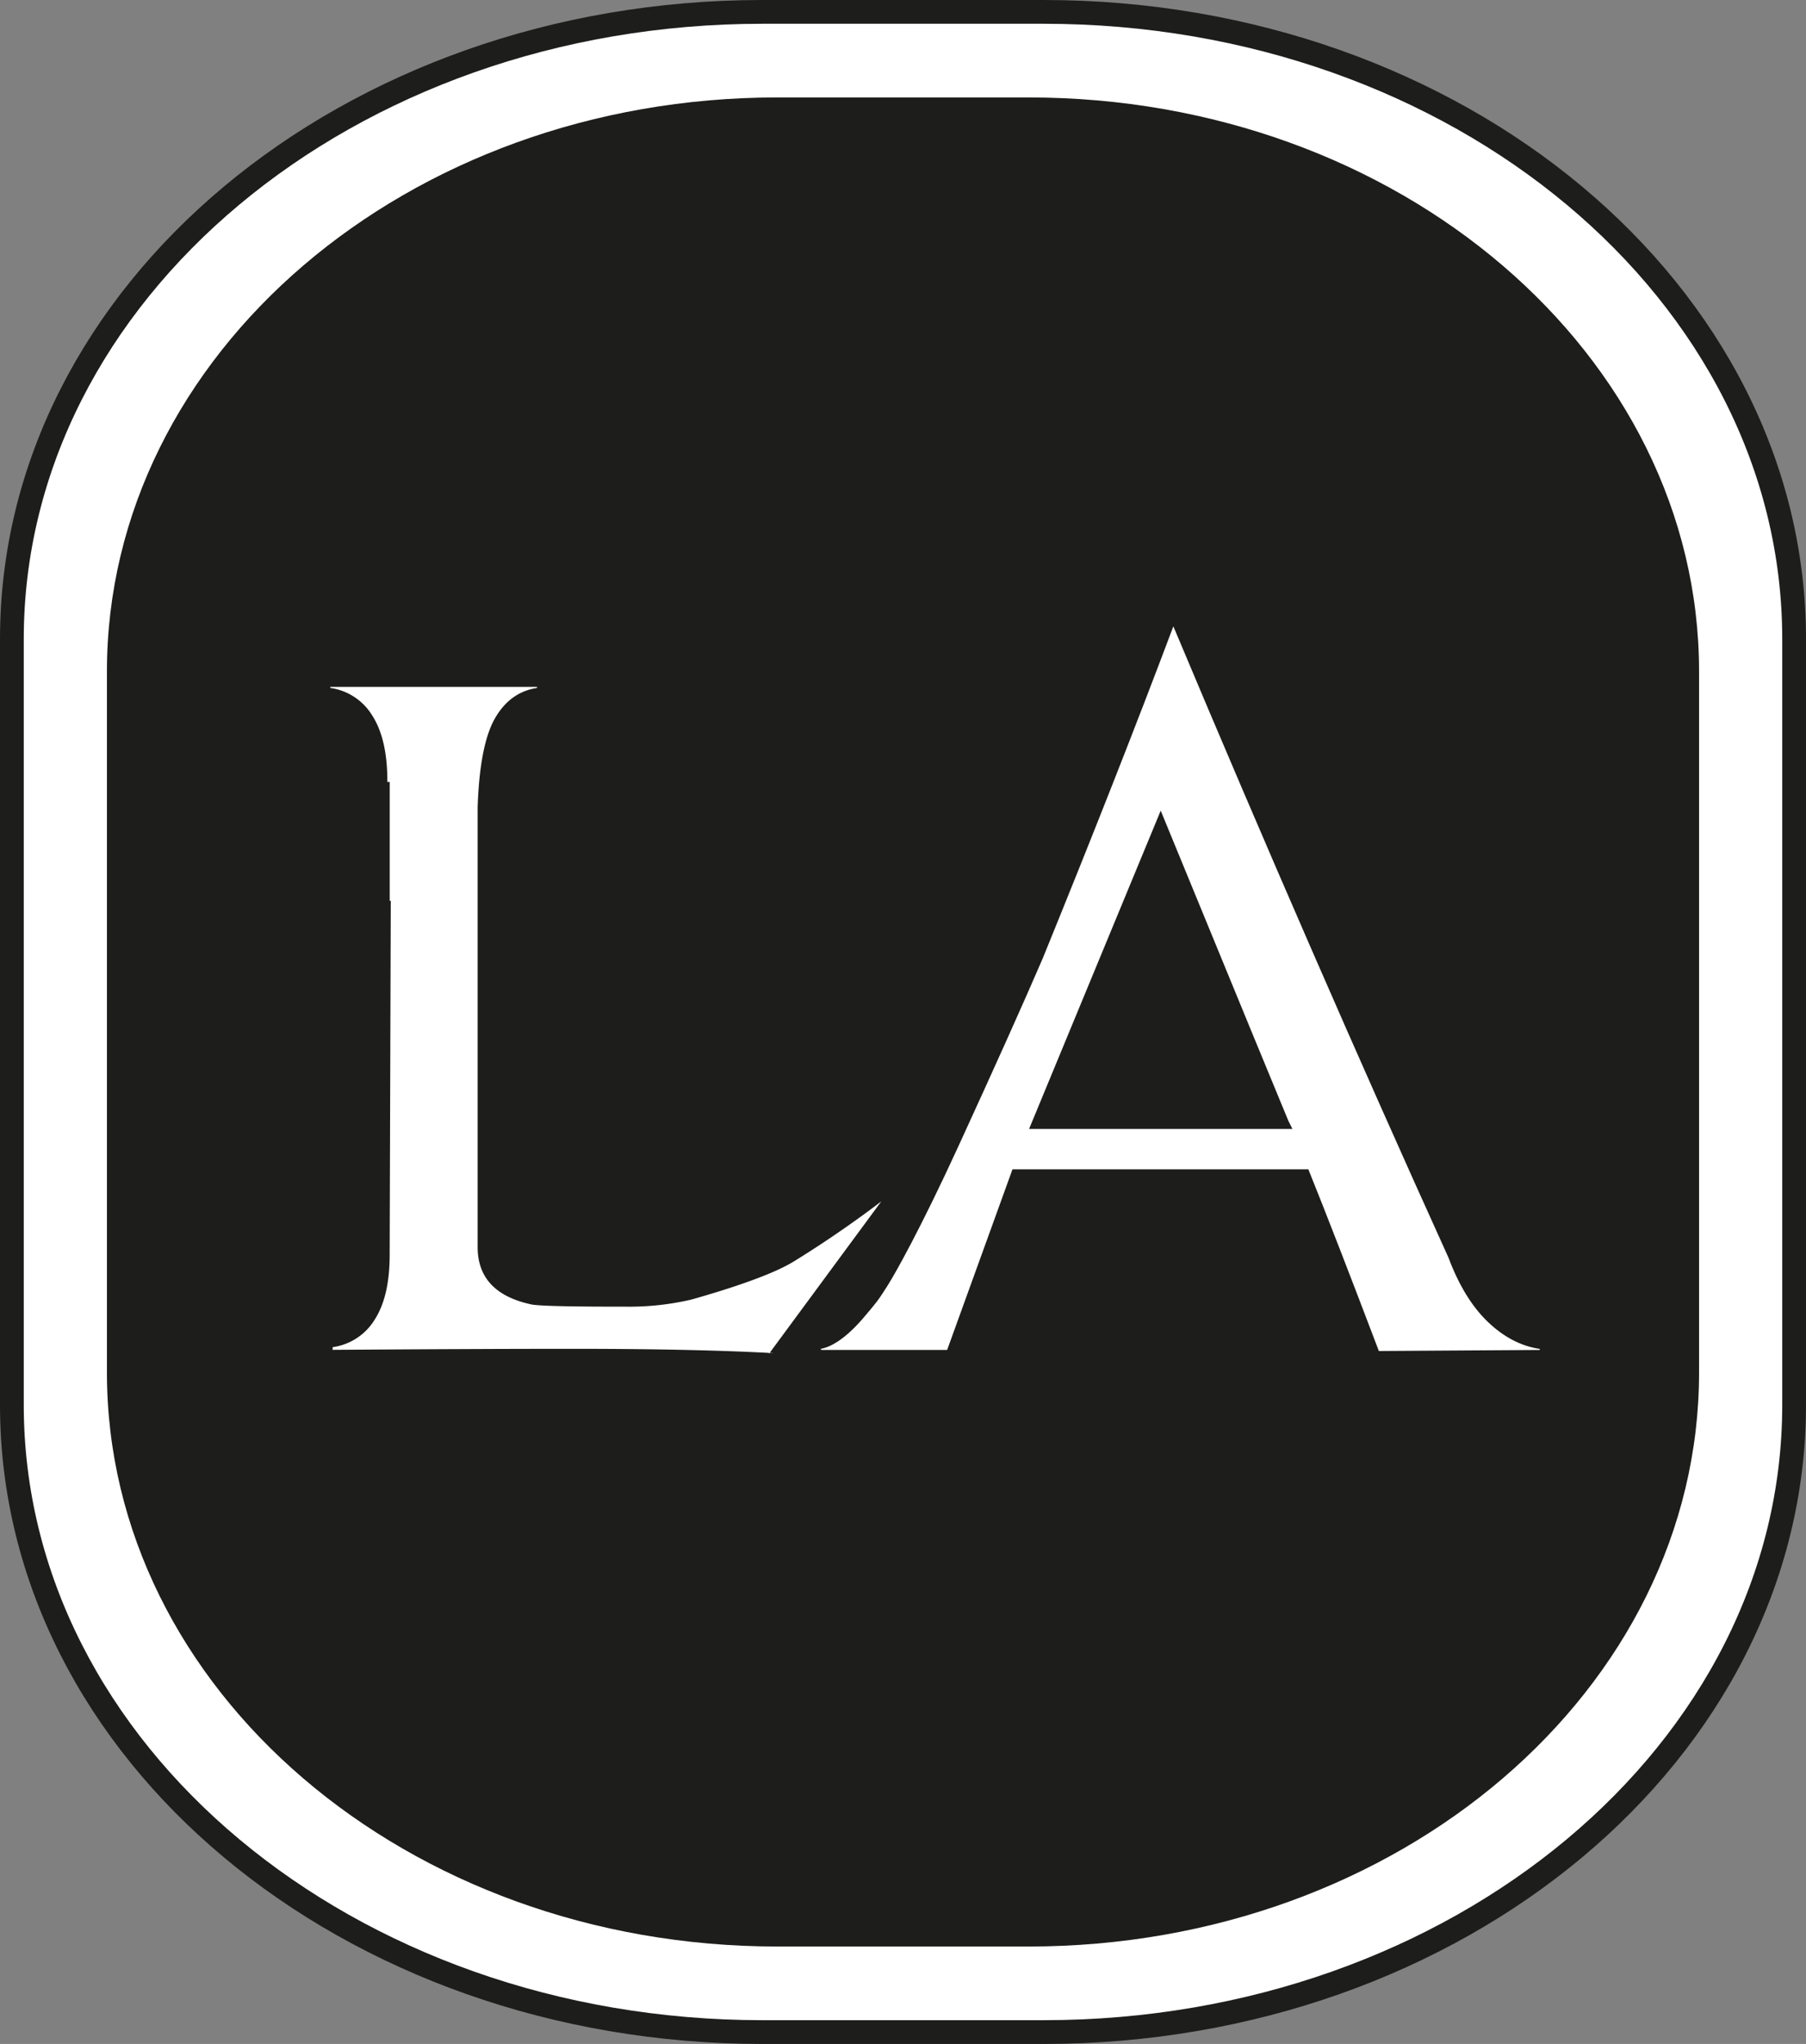
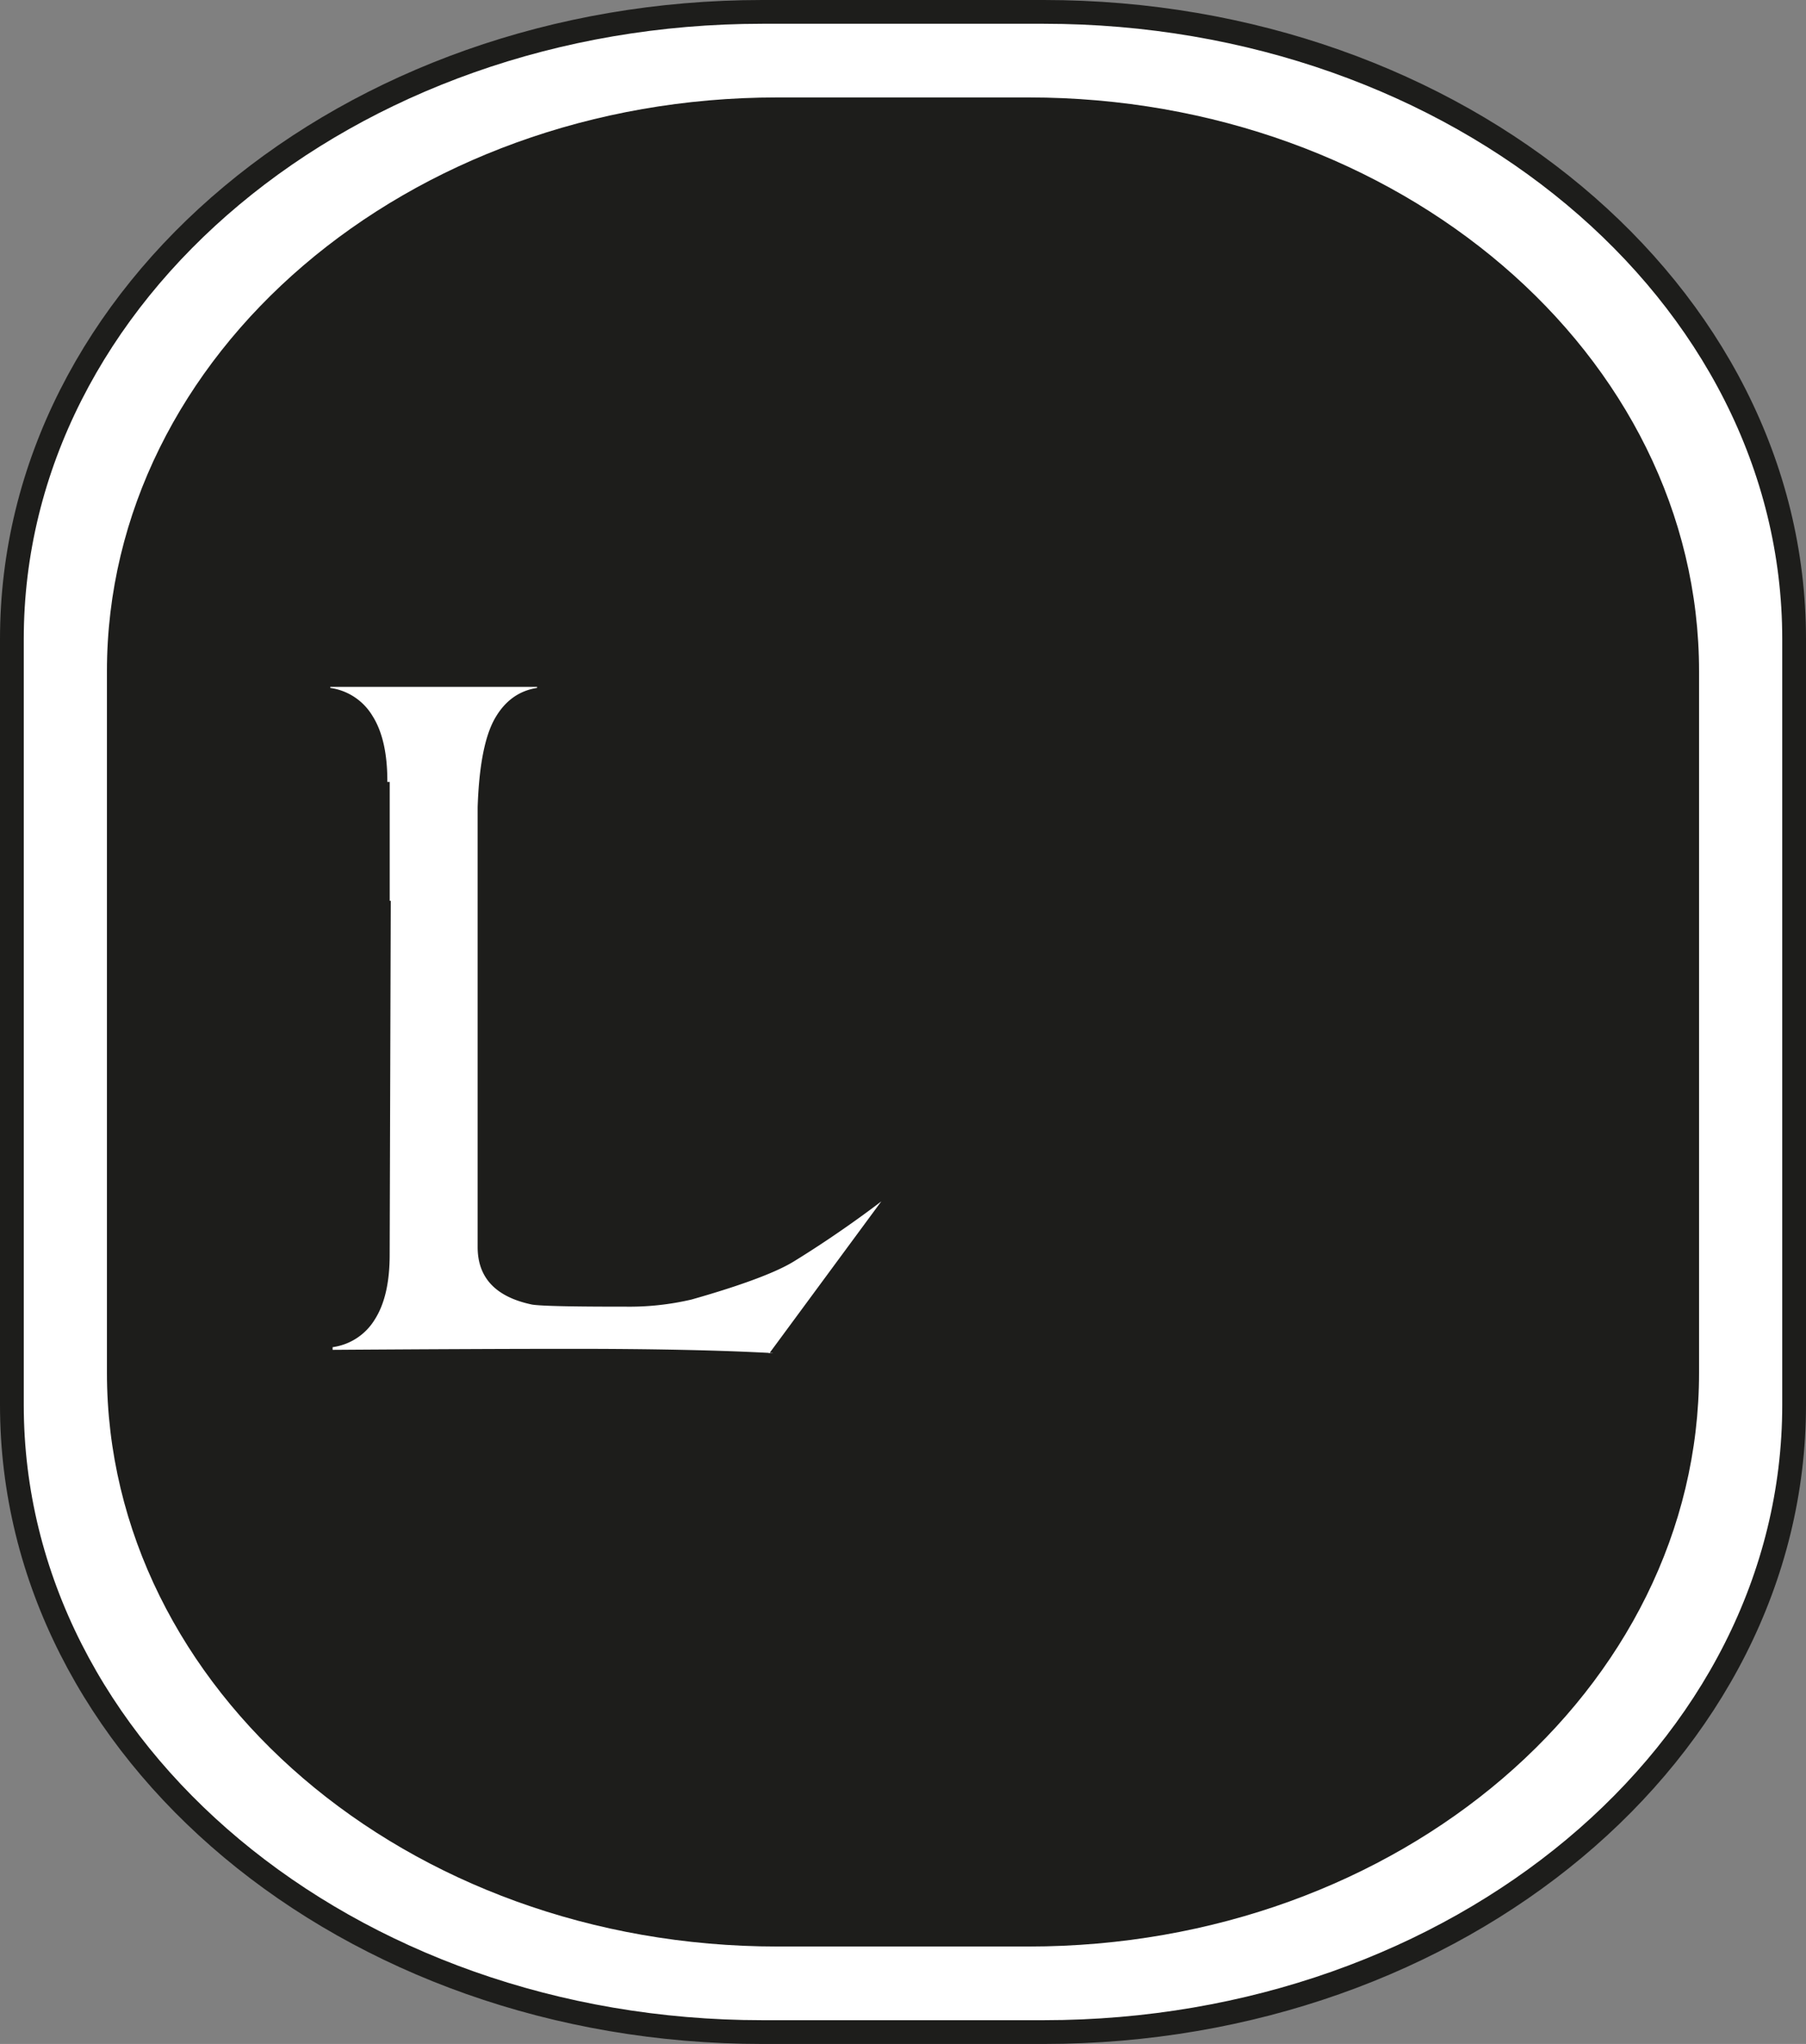
<svg xmlns="http://www.w3.org/2000/svg" id="Calque_1" data-name="Calque 1" viewBox="0 0 760 860">
  <rect x="0" y="0" width="760" height="860" fill="#808080" stroke="none" />
  <title>logo-site_legalex</title>
  <path d="M875,661.14C875,806.86,733.63,925,559.22,925H440.8C266.39,925,125,806.86,125,661.14V338.87C125,193.14,266.39,75,440.8,75H559.22C733.63,75,875,193.14,875,338.87Z" transform="translate(-120 -70)" style="fill:#fff;stroke:#1d1d1b;stroke-miterlimit:10;stroke-width:10px" />
  <path d="M835,647.49C835,780.88,708.68,889,552.9,889H447.1C291.3,889,165,780.88,165,647.49v-295C165,219.15,291.3,111,447.1,111H552.9C708.68,111,835,219.15,835,352.53Z" transform="translate(-120 -70)" style="fill:#1d1d1b" />
  <path d="M321,594.69q0,19.45,22.94,24.22,5.61.9,39.37.87a114.78,114.78,0,0,0,27.7-3c17.29-4.89,34.36-10.67,43-16,20.61-12.65,36.86-25.3,36.86-25.3h0l-47,63.77h0c-2,.28,4,0,0,0q-32.89-1.75-83.95-1.73-37.21,0-99.94.43v-1.13a24.67,24.67,0,0,0,17.67-11.54q6.31-9.78,6.33-27.17L284.44,449H284V399h-1v-.43q0-17.6-6.33-27.48A24.67,24.67,0,0,0,259,359.45V359h87v.44c-7.6,1.18-13.52,5.44-17.75,12.87s-6.66,19.85-7.25,37.29Z" transform="translate(-120 -70)" style="fill:#fff" />
-   <path d="M518.57,638H465.71l-.44-.43c6.69-1.16,13.64-7.88,17.91-12.89,6.1-7.18,6.1-7.18,10.06-13.33,3.67-5.74,14.35-24.83,29.93-58.75s27.44-60.35,35.6-79.29q31.85-78.17,55-139.77,58.53,139.36,115.76,265.58,6.56,17.49,16.6,27.08c6.68,6.4,14,10.21,21.85,11.37V638l-67.73.44Q681.51,589.07,670.58,562H546.07Zm143.56-96.5q-1.32-3-53.68-130.42L553.06,545H663.87Z" transform="translate(-120 -70)" style="fill:#fff" />
</svg>